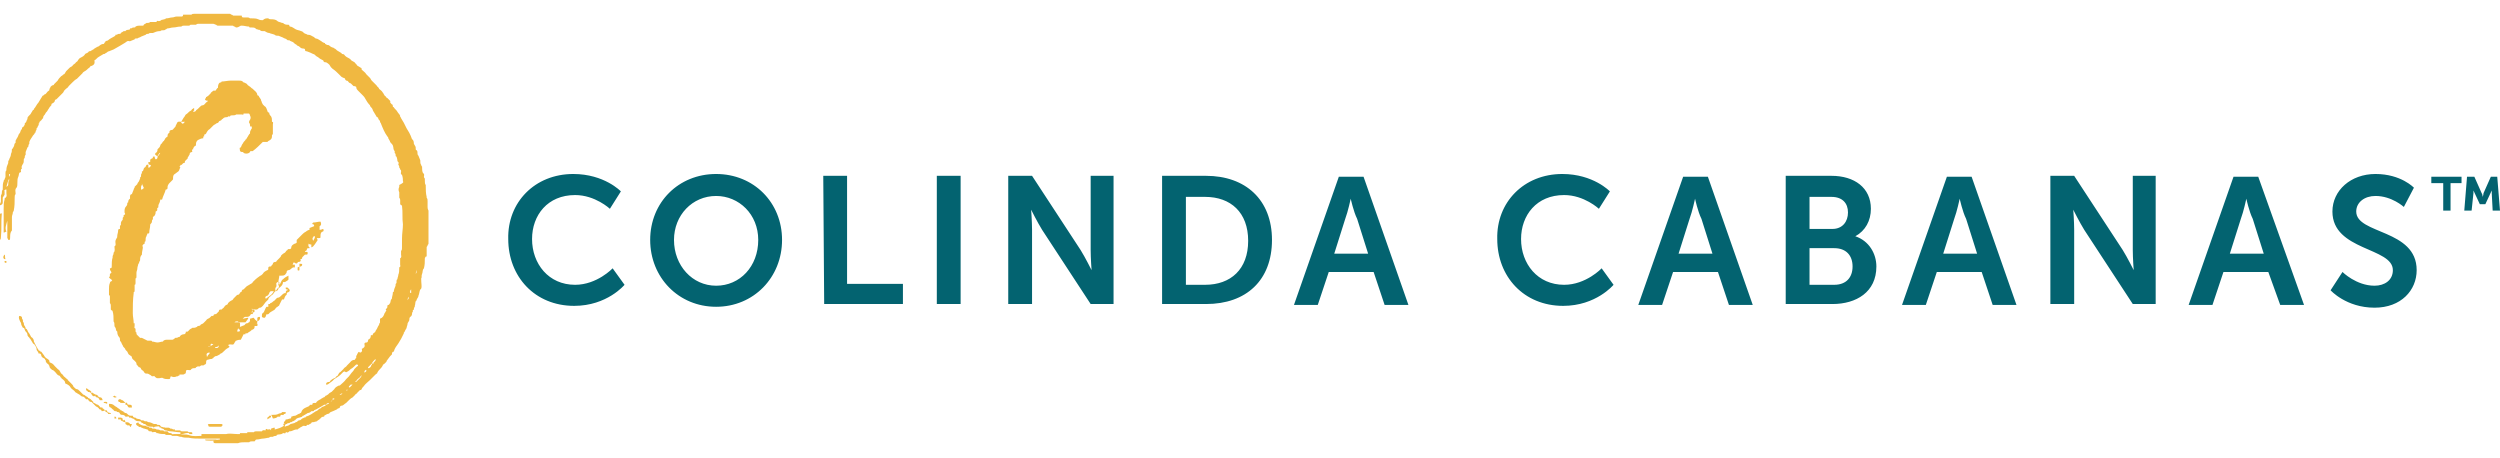
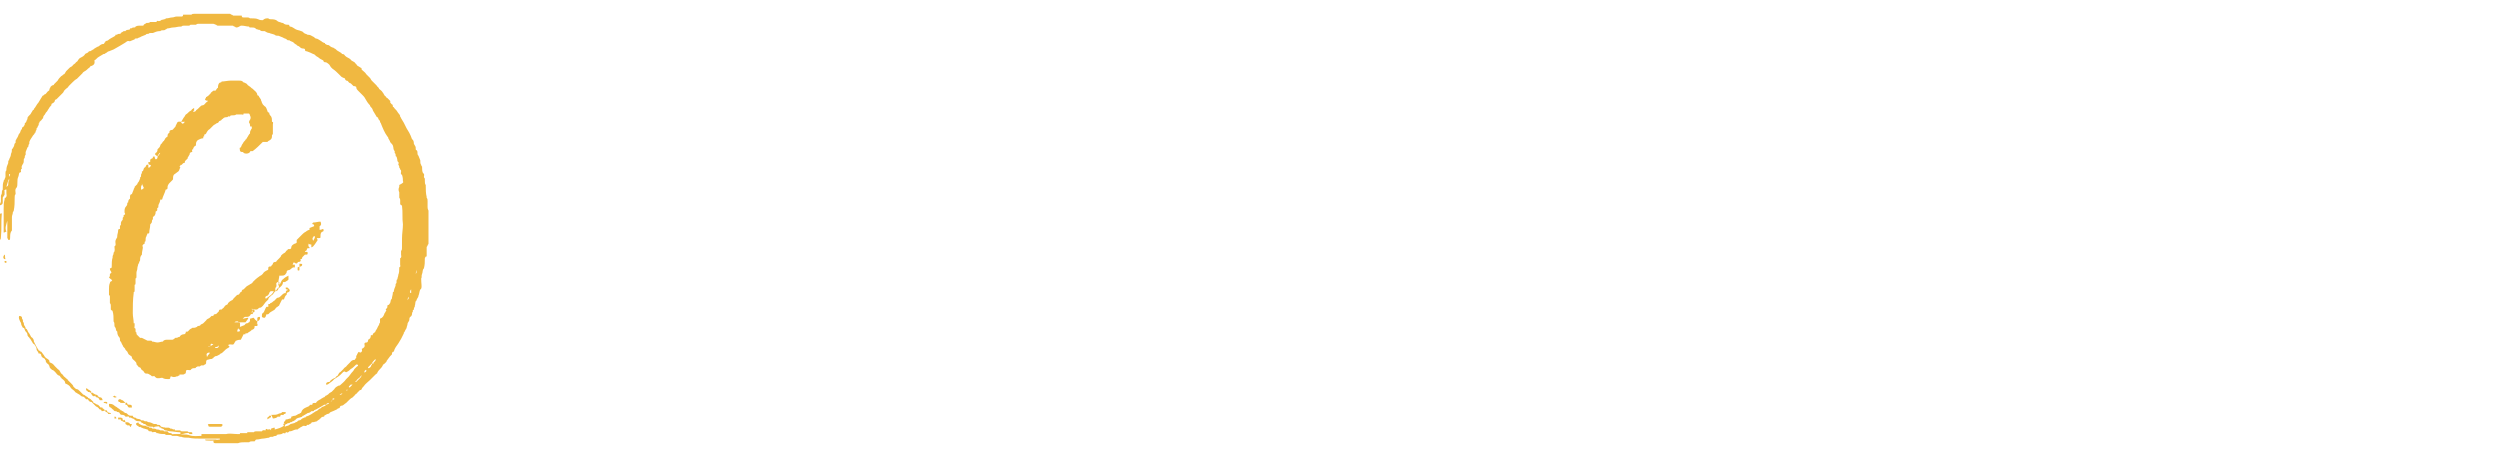
<svg xmlns="http://www.w3.org/2000/svg" xml:space="preserve" id="Layer_1" x="0" y="0" style="enable-background:new 0 0 273 50" version="1.1" viewBox="0 0 273 50">
  <style>.st0{fill:#f0b841}.st1{fill:#036370}</style>
  <path d="M28.1 35.1c0 .1 0 .2-.1.2.2 0 .1.2.1.3h-.3v.1c0 .2-.1.2-.2.3h-.1c-.1.2-.3.2-.5.4h-.2v.1h-.2l-.3.6c-.1 0-.3 0-.5.1 0 0-.1 0-.1.1-.1.1-.1.2-.2.3-.2.1-.4-.1-.6.1.2.1.2.2 0 .3-.2.1-.3.2-.5.4-.1.1-.2.2-.3.2l-.1.1c-.2.1-.3.2-.5.2-.1.1-.2.1-.2.2-.1 0-.1.1-.2.1-.2 0-.4.1-.5.1-.1.1-.1.2-.1.4l-.1.1c-.1 0-.1.1-.2.1H22c-.1 0-.1.1-.2.1 0 0-.1.1-.1 0-.2 0-.2.1-.3.1 0 0 0 .1-.1.1s-.3 0-.4.1c-.1.2-.2.1-.4.1-.1 0-.2 0-.2.2 0 .1 0 .2-.1.2 0 0-.1.1-.2.1h-.4v.1c-.1 0-.2.1-.2.1h-.1c-.2.1-.4.1-.6 0 0 0-.1 0-.1.1 0 .2-.1.2-.2.2-.2 0-.4 0-.6-.1-.1-.1-.3 0-.4 0h-.2c-.1 0-.1 0-.2-.1-.1 0-.1-.1-.1-.1-.1-.1-.3.1-.4-.1-.2-.1-.3-.2-.4-.2H16c-.2 0-.2-.1-.3-.2 0-.1-.1-.1-.2-.2l-.1-.1c0-.1-.1-.2-.2-.2 0 0-.1 0-.1-.1l-.1-.1c-.1-.1-.1-.1-.1-.2s-.1-.2-.2-.3c-.1-.1-.3-.2-.3-.4 0-.1-.1-.1-.2-.2-.2-.1-.2-.2-.3-.4l-.2-.2c0-.1-.1-.2-.2-.3 0 0-.1-.1-.1-.2-.1-.1-.1-.2-.2-.4-.1 0-.1-.1-.1-.2s0-.2-.1-.3c-.1-.1-.2-.3-.2-.6-.2-.1-.1-.3-.2-.4 0-.1-.1-.1-.1-.2 0-.2 0-.4-.1-.5V35c0-.3 0-.7-.1-1 0 0 0-.1-.1-.1l-.1-.1v-.4c0-.1 0-.2-.1-.3v-.7c0-.1 0-.1-.1-.2v-.6c0-.2 0-.5.1-.7 0-.1.1-.2.2-.2 0 0 .1-.1 0-.1 0-.1-.1-.1-.2-.2l-.1-.1s.1-.1.1-.2v-.2c.2-.1.2-.1.1-.3-.1-.1-.1-.2-.1-.3.2 0 .2-.1.2-.2 0-.3 0-.7.1-1V28c0-.1.1-.2.1-.3v-.1c.2-.2.1-.4.1-.7.2-.1.1-.3.1-.5s.1-.3.2-.5v-.1c0-.2.1-.4.1-.6 0-.1 0-.2.2-.2v-.3c0-.1 0-.1.1-.1v-.1c0-.2 0-.3.2-.5v-.1c0-.1 0-.2.1-.2v-.2c.2-.1.2-.1.1-.3v-.1c0-.2 0-.4.2-.6.1-.1.1-.2.1-.3s.1-.1.1-.1c0-.1 0-.3.2-.4v-.2c0-.1 0-.3.2-.3.1-.2.1-.3.2-.5 0-.1.1-.2.1-.2v-.1l.3-.3c0-.1.1-.2.1-.2.1-.1.1-.2.2-.4 0-.1 0-.2.1-.2v-.1c0-.1 0-.2.1-.3v-.2h.1c.1-.2.1-.4.2-.4.2-.1.1-.4.4-.3V18.3h.1l.2-.2-.1-.1c-.2 0-.2-.1-.2-.3h.2v-.1c0-.2 0-.2.2-.3.1 0 .1-.1.1-.2h.2v.1c0 .1.1.2.1.2.1 0 .2-.1.2-.2s0-.2.1-.2c.1-.1.1-.2.2-.3h-.1c0 .1-.1.1-.1.2-.1.1-.1.2-.2.1-.2-.1-.2-.2-.1-.3.2-.1.2-.3.2-.4l.1-.1.1-.1c.1-.1.1-.3.2-.4 0 0 .1 0 .1-.1.1-.1.1-.2.2-.2 0-.1.1-.1.1-.2.1-.2.2-.2.3-.3 0-.2 0-.3.2-.4v-.1c0-.1.1-.2.2-.2.2 0 .2-.1.3-.2s.2-.2.2-.3c0-.1.1-.1.1-.2.1-.3.3-.2.5-.2v.1l.1.1h.1l.2-.2h-.4c0-.1.1-.1.1-.2.1-.1.1-.2.2-.3.1-.1.1-.2.2-.3.2-.1.3-.3.5-.4.1 0 .1-.1.2-.2.1 0 .1-.1.2-.1v.3h-.1v.1h.1c.1 0 .2-.1.2-.1 0-.1.1-.1.2-.2l.1-.1.1-.1c.1-.1.2-.2.3-.2.2 0 .3-.2.4-.3.1-.1.2-.1.2-.2-.1 0-.2 0-.3-.1v-.1c.1-.1.1-.1.1-.2.1 0 .1-.1.2-.1l.3-.3c0-.1.2-.2.3-.3h.1c.1 0 .2 0 .2-.1.1-.1.1-.2.2-.2 0-.5.2-.6.3-.6 0 0 .1 0 .1-.1.3 0 .7-.1 1-.1h.9c.1 0 .3 0 .4.1.1.1.2.2.2.1.1.1.2.1.3.2 0 .1.1.1.2.2.2.1.2.2.4.3l.1.1c.2.2.4.3.4.6.1 0 .2.1.2.2l.1.1c0 .1.1.1.1.2s.1.2.1.3c0 .1.1.1.1.2l.2.2c.2.1.2.3.3.5 0 .1.1.2.2.2 0 .2.1.3.2.4.1.2.1.3.1.5v.1c.2 0 .1.2.1.3v1c0 .1-.1.1-.1.2v.1c0 .3-.2.4-.4.5l-.1.1h-.5c-.4.4-.7.7-1.1 1h-.2c-.1 0-.1.1-.1.1l-.1.1c-.2.1-.4.1-.6 0 0 0 0-.1-.1-.1s-.3 0-.3-.2c0-.1-.1-.3.1-.3.1-.2.1-.3.2-.4.1-.2.2-.3.3-.4 0 0 0-.1.1-.1 0-.1.1-.1.1-.2.1-.1.1-.2.2-.3 0 0 0-.1.1-.1 0-.1 0-.3.1-.4 0-.1.1-.1.1-.2v-.2c-.2.1-.2-.1-.2-.2s-.1-.2-.1-.2c0-.1 0-.2.1-.3.1-.2.1-.3 0-.5 0 0 0-.1-.1-.2h-.6c0 .2-.1.1-.2.1h-.6c-.1.1-.3.1-.5.1h-.1c-.1.2-.2.1-.3.1 0 .1-.1.1-.2.1-.2 0-.3.1-.4.2 0 0-.1 0-.1.1-.1.1-.3.1-.3.2-.1.2-.2.1-.3.2s-.2.1-.3.2l-.3.3-.1.1c-.2.1-.3.3-.4.5 0 0-.1.1-.2.1v.2h-.1v.2c-.2 0-.4.1-.6.2-.2.2-.2.3-.2.6-.1 0-.2.1-.3.3v.1c-.2 0-.1.2-.1.3-.2 0-.3.1-.3.3-.1.1-.1.2-.2.3v.1l-.3.3c0 .1 0 .2-.1.2-.2 0-.2.3-.4.2v.1l-.1.1.1.1c-.1.1-.1.3-.2.4-.1.1-.3.2-.4.3-.2.1-.2.3-.2.5 0 .1 0 .1-.1.2l-.3.3c-.1.1-.2.3-.2.4 0 .2 0 .3-.2.3-.1.4-.3.7-.4 1.1h-.2c0 .2-.1.4-.2.6v.1c0 .1 0 .2-.1.2-.1.1.1.3-.2.4 0 .1 0 .3-.1.4 0 .1-.1.1-.2.2v.2c0 .1-.1.1-.1.2s0 .2-.1.3c-.1.1-.1.1-.1.2 0 .3-.1.5-.1.8 0 0 0 .1-.1.1h-.1c0 .1-.1.2-.1.3-.1.1-.1.3-.1.4s0 .2-.1.2v.2c-.2.1-.3.2-.2.4 0 .2-.1.5-.1.7v.1c-.2.2-.2.4-.2.6 0 .1-.1.2-.1.2 0 .1 0 .2-.1.2 0 .2-.1.3-.1.5s-.1.3-.1.5v.4c0 .1 0 .2-.1.2v.5c0 .1 0 .2-.1.2v.6c0 .1 0 .2-.1.2v.1c-.1.7-.1 1.5-.1 2.2 0 .4.1.7.1 1.1h.1v.3c0 .1-.1.2.1.3v.2c0 .1 0 .2.1.2v.1c0 .1 0 .1.1.2l.3.3h.2l.6.3h.3c.1 0 .2 0 .2.1.2 0 .4.1.6.1.2 0 .4-.1.6-.1 0-.1.2-.2.4-.2h.6c.1 0 .1 0 .2-.1 0 0 .1 0 .1-.1.1 0 .3 0 .4-.1h.1c.1-.2.3-.3.5-.3.1 0 .2-.1.2-.3.2.1.3-.1.4-.2.1-.1.2-.1.3-.2h.1c.1 0 .2 0 .4-.1l.1-.1c.1 0 .2 0 .3-.1 0-.1.2-.1.3-.2l.3-.3c.1-.2.3-.2.4-.3l.2-.2h.2c0-.2.2-.2.3-.2l.3-.3c0-.2.1-.2.3-.2l.1-.1c.2-.1.2-.3.4-.4.1 0 .2-.1.2-.2.1-.1.2-.2.4-.3.1 0 .2-.2.2-.2l.1-.1.3-.3c.1 0 .2 0 .3-.2 0-.1.2-.1.2-.2s.1-.2.2-.2l.3-.3c.1-.1.2-.1.3-.2.1 0 .1-.1.2-.1.1-.1.2-.1.2-.2.2-.2.4-.4.7-.6.1-.1.2-.1.3-.2l.1-.1c.1-.2.3-.3.5-.4.1 0 .1-.1.1-.2s0-.2.2-.2h.1c0-.1.2-.2.2-.3s.1-.2.3-.2c0 0 .1 0 .1-.1l.3-.3c.1-.1.2-.2.2-.3.1-.1.2-.2.4-.3l.1-.1c0-.1.2-.2.2-.2s0-.1.1-.1h.2l.1-.1c0-.3.2-.4.4-.5 0 0 .1 0 .2-.1v-.3l.4-.4.2-.2c.1-.1.2-.2.4-.3.1-.1.3-.2.4-.2v-.2c.2-.1.3-.1.5-.2v-.1s0-.1-.1-.1-.1-.1-.1-.1l.1-.1c.3 0 .5-.1.8-.1.1.2.1.4-.1.5v.4c.2 0 .3-.1.4-.1.1.2 0 .3-.1.3-.2.1-.2.3-.2.5s0 .2-.2.2h-.2c0 .1.1.2.1.2-.5.8-.6.8-.7.8v-.3c-.1 0-.2 0-.3-.1 0 .1-.1.3.1.4v.1h-.1c-.1 0-.2 0-.2.2l-.1.1h-.1c0 .1 0 .1.1.1s.2 0 .2.1 0 .2-.1.2h-.2l-.2.2-.1.1c0 .1 0 .2-.2.2.1.2 0 .3-.2.3-.1 0-.1 0-.1.1-.1.1-.2.1-.3 0 0 0-.1 0-.1-.1 0 .1-.1.1-.1.2 0 0 0 .1-.1.1H32.2v.3H32c-.2.1-.3.3-.5.3-.1 0-.2.1-.2.2s0 .1-.1.2c-.1.2-.3.2-.5.2h-.2c0 .2-.1.5-.1.7h.1v.3c.2-.2.2-.5.4-.6.2-.2.4-.3.6-.4v.4c0 .1-.1.1-.2.2-.1 0-.1.1-.2.1h-.2c0 .3-.2.5-.5.7 0 .1-.1.3-.3.3-.1 0-.1.1-.2.2s-.1.2-.2.2l-.1.1c-.1.1-.3.2-.3.4l-.1.1-.2.2c-.1.1-.2.3-.3.4-.1.1-.2.2-.3.2-.2 0-.2.2-.4.2h-.1c-.1 0-.3 0-.4-.1v.1h.1c.1 0 .2.1.2.1 0 .1 0 .2-.1.2s-.1.1-.1.2h-.2c-.1.2-.2.3-.4.3h-.2c-.1 0-.2.1-.3.2.2 0 .4-.1.6-.1v.1c-.1.1-.2.3-.3.4h-.6c-.1 0-.2 0-.2-.1h-.2c-.1 0-.2.1-.2.1h.4c.3 0 .2.2.2.5.2-.1.3-.1.5-.2.1-.1.1-.2.3-.2.1 0 .1-.1.2-.1 0 0 .1-.1.1-.2v-.2c.1 0 .3-.1.4-.1.2.3.3.3.4.4zM23 37.8c.1-.1.2-.1.3-.2-.3-.1-.3-.1-.3.2-.1 0-.2 0-.3.1l.3-.1zm7.1-6c.1-.1.1-.2.2-.3.2-.1.2-.2.1-.4V31c.1-.1 0-.1 0-.2h-.1l-.1.1c-.1.1.1.3-.1.5-.1.2 0 .3 0 .4zm-1.1.8c.1 0 .1 0 .2-.1s.3-.2.4-.3c.1-.1.2-.2.3-.4h-.2c-.2 0-.2 0-.3.2 0 .1-.1.2-.2.3-.1 0-.3.1-.2.3zM15.5 20v.2c-.1.1-.1.2-.1.3v.2h.1c.1-.1.2-.1.2-.2-.1-.2-.2-.4-.2-.5zm18.7 6.3c.1-.2.2-.3.2-.5-.1 0-.2 0-.2.1-.1.1-.1.2 0 .4zM23.9 37.7c-.1.2-.3.2-.4.2v.1h.2c.1 0 .2-.1.2-.3 0 .2 0 .1 0 0zM22.6 39c.1-.2.1-.2.2-.3.1-.1.1-.1.1-.2-.1 0-.2 0-.3.1-.1.1 0 .2 0 .4zm3.4-3.2c0 .1-.1.3-.1.4h.2c.1 0 .1-.1.1-.2-.1 0-.2-.1-.2-.2zm1.6-1.7c-.1-.1.1-.2 0-.2-.1.1-.1.2-.2.2h.2z" class="st0" />
  <path d="M43.3 17.1c-.1 0-.1-.1-.1-.2s0-.1-.1-.2v-.2c-.2-.2-.1-.4-.2-.6 0-.1-.1-.1-.1-.2-.1 0-.1-.1-.2-.2 0-.1-.1-.2-.2-.4 0-.1 0-.1-.1-.2-.3-.4-.5-.9-.7-1.4 0-.1-.1-.1-.1-.2 0-.2-.2-.2-.2-.4 0-.1-.2-.1-.2-.2-.1-.2-.2-.3-.3-.5-.1-.1-.1-.3-.2-.4-.1-.1-.2-.2-.2-.3-.2-.2-.4-.5-.5-.7-.1-.2-.2-.3-.3-.4l-.3-.3-.2-.2c-.1-.1-.2-.2-.2-.4-.1-.1-.2-.1-.3-.1l-.3-.3c-.1 0-.2-.1-.2-.1-.1-.1-.1-.2-.3-.2l-.1-.1c0-.2-.2-.2-.2-.2-.1 0-.1-.1-.2-.1l-.3-.3c-.2-.2-.4-.4-.7-.6l-.2-.2c0-.1-.1-.1-.1-.2-.1-.1-.2-.2-.4-.3h-.1c-.1 0-.2-.1-.2-.2-.2-.1-.4-.2-.5-.3-.1-.1-.2-.1-.3-.2-.1-.1-.2-.2-.3-.2-.2-.1-.4-.2-.7-.3-.1 0-.2 0-.2-.2 0-.1-.2-.1-.2-.1-.2 0-.3-.1-.4-.2-.1-.1-.3-.1-.3-.2-.2-.1-.3-.2-.4-.3-.2-.1-.3-.1-.4-.2h-.1c-.1 0-.1 0-.2-.1s-.3-.1-.4-.2c-.2-.1-.3-.1-.5-.2h-.1c-.1 0-.2 0-.3-.1-.2-.1-.4-.1-.6-.2-.2 0-.3-.1-.5-.2h-.2c-.1 0-.2 0-.3-.1-.1-.1-.2 0-.3-.1-.1 0-.1 0-.2-.1s-.3-.1-.4-.1h-.2s-.1 0-.1-.1c-.3 0-.5-.1-.8-.1h-.1c-.2.1-.3.2-.5.2-.1 0-.1-.1-.2-.1s-.1-.1-.2-.1h-1.6c-.1 0-.1 0-.2-.1-.1 0-.2-.1-.3-.1h-1.7c-.1 0-.2.1-.2.1h-.5c-.1 0-.2 0-.2.1h-.6c-.1 0-.2 0-.3.1h-.1c-.3 0-.5.1-.8.1-.2 0-.4.1-.6.1-.1 0-.1.1-.2.1 0 0-.1.1-.2.1-.2 0-.3 0-.4.1h-.1c-.2 0-.5.1-.7.2h-.2c-.1 0-.2 0-.3.1h-.1c-.1 0-.1 0-.2.1-.2.1-.3.1-.5.2-.1.1-.3.1-.4.2h-.1c-.1 0-.2 0-.2.1-.2.1-.3.1-.5.2h-.1c-.2-.1-.3.1-.5.2s-.3.2-.5.3-.5.3-.7.4-.3.1-.5.2c-.1 0-.2.1-.2.1-.1.1-.2.1-.3.2h-.1c-.2.1-.3.2-.5.3s-.3.3-.5.4c.1.4-.1.5-.3.6h-.1c-.1.2-.2.2-.3.3l-.1.1c-.2.2-.4.2-.5.4l-.3.3-.3.3c-.2.1-.4.3-.5.4l-.4.4c-.1.2-.2.2-.3.3l-.2.2c0 .1-.1.1-.1.2l-.7.7s-.1.1-.2.1c0 .2-.1.3-.3.4-.1 0-.1.2-.1.2-.1.1-.2.2-.3.4-.1.1-.1.2-.2.3l-.1.1c0 .1-.1.1-.1.2-.1.1-.2.2-.2.4l-.1.1c-.1.1-.1.2-.2.2 0 0 0 .1-.1.1 0 .1 0 .2-.1.2.1.2-.1.2-.1.4L4 14c0 .1 0 .2-.1.3 0 .1 0 .2-.1.2 0 .1-.1.2-.2.3-.1.2-.3.4-.4.7v.2c-.1.1-.1.2-.1.3l-.1.1c-.1.2-.1.3-.2.5V16.9c-.1.1-.1.2-.1.3 0 .1-.1.1-.1.2 0 .2 0 .4-.1.5-.1.2-.2.3-.1.5-.2.1-.1.3-.1.4-.3 0-.2.3-.3.5-.1.2-.1.4-.1.6 0 .2 0 .5-.1.6-.2.2-.1.4-.1.6v.1c-.1.1-.1.2-.1.4 0 .5 0 .9-.1 1.4 0 .1-.1.1-.1.2 0 .2-.1.3-.1.5v1.4c0 .1 0 .1-.1.2-.1.2-.1.5-.1.7 0 .1 0 .2-.1.2H.9c0-.1-.1-.2-.1-.2v-1.9c-.1.4-.3.8-.1 1.2-.1 0-.2.1-.3.1v-2.6c0-.3 0-.7.1-1 0-.1 0-.2.1-.2.2-.2.1-.3.1-.5v-.4H.6c-.1.1-.2.1-.1.2v.3c0 .1 0 .1-.1.2 0 .1-.1.1-.1.2v.5c0 .2-.1.2-.2.3H0v-.1c0-.1.1-.2.1-.3v-.6c0-.1.1-.2.1-.3s0-.3.1-.4v-.1c0-.3 0-.6.1-.8 0-.1 0-.1.1-.2 0-.1.1-.2.1-.3v-.4c0-.1 0-.2.1-.3v-.1c0-.2.1-.5.2-.7v-.1c0-.1 0-.2.1-.2v-.1c.1-.2.2-.4.2-.6.1-.2.1-.3.1-.5l.1-.1c0-.1.1-.1.1-.2.1-.1 0-.3.2-.4v-.1c0-.1 0-.2.1-.3 0-.1.1-.1.1-.2.1-.1.1-.3.2-.4.2-.2.1-.4.3-.5V14c0-.1.1-.1.2-.2 0-.1.1-.1.1-.2s0-.2.1-.2c.1-.1.1-.3.2-.4v-.1c0-.1.1-.2.2-.3l.1-.1c.1-.1.1-.2.2-.3 0-.1.1-.1.1-.2h.1v-.1c.2-.2.3-.5.5-.7.1-.2.2-.3.3-.5.1-.1.1-.3.3-.3 0 0 0-.1.1-.1s.2-.2.3-.3c.1-.1.2-.1.2-.2v-.1c.1-.1.1-.1.1-.2.1-.1.2-.2.3-.2 0 0 .1 0 .1-.1l.4-.4c.1-.2.2-.3.4-.5.1 0 .2-.2.3-.2l.1-.1c0-.1.1-.1.1-.2l.4-.4c.1-.1.2-.1.3-.2.1-.2.3-.2.4-.4.1-.1.2-.1.2-.2.1-.1.1-.2.3-.3.2-.1.4-.2.5-.4 0 0 .1-.1.2-.1.1-.1.2-.1.2-.2.1 0 .2 0 .3-.1.1 0 .1-.1.2-.1l.1-.1c.1 0 .1-.1.2-.1.1-.1.1-.1.2-.1.2-.1.3-.3.6-.3.1 0 .1-.2.2-.2 0-.2.2-.1.3-.2.2-.2.5-.3.8-.5v-.1c.1 0 .2 0 .3-.1h.1c.1 0 .2 0 .2-.1.1-.1.2-.1.3-.2h.2c.1-.2.3-.1.5-.2v-.1c.1 0 .2 0 .3-.1h.1c.1 0 .2 0 .2-.1.2-.1.3-.1.4-.1h.4c.1 0 .1-.1.1-.1.1-.1.2-.1.3-.2h.1c.1 0 .2 0 .3-.1h.7c0-.2.2-.1.2-.1.1 0 .2 0 .3-.1.1-.1.2 0 .3-.1.1 0 .2 0 .2-.1h.1c.2 0 .4-.1.6-.1.2 0 .3-.1.5-.1h.5c.1 0 .2 0 .2-.2h.9c.1-.1.2-.1.4-.1h3.8c.1 0 .1.1.2.1s.1.1.2.1h.9c0 .2.1.2.2.2h.4c.1 0 .2 0 .3.1h.2c.2 0 .5 0 .7.1.2.1.3.1.5.1.2-.2.4-.2.5-.2h.1c.1.1.2.1.3.1.2 0 .5 0 .7.2.1.1.3.1.5.2h.1c.2.2.4.2.6.2 0 0 .1 0 .1.1 0 0 0 .1.1.1.2 0 .4.2.6.3.2.1.4.1.6.2.1 0 .2.1.3.2.1.1.3.1.4.2h.1c.2 0 .3.1.5.2.1 0 .2.2.3.2.2 0 .4.2.6.3.1.1.3.2.4.2v.1c.1 0 .2.1.2.1.1 0 .2 0 .3.1s.3.2.4.2c.1.1.2.1.3.2l.1.1c.2.1.3.2.5.3 0 0 0 .1.1.1.2 0 .2.1.3.2.2.2.4.2.6.4.1.2.4.2.5.4l.1.1c.1.1.1.2.2.2.1.1.2.1.3.2.1 0 .1.1.1.2.2.2.4.3.5.5l.4.4c.1.1.1.2.2.3l.3.3.2.2c.1.1.1.2.2.2 0 .1.1.1.1.2.1.1.3.2.4.4.1.1.1.2.2.3 0 0 0 .1.1.1.1.1.1.2.2.2l.3.3s.1.1 0 .1c0 .1.1.2.2.3.1 0 .1.1.1.2 0 0 0 .1.1.1.1.2.3.3.4.5s.3.3.3.5c0 .1.1.1.1.2.1.2.2.3.3.5l.3.6c.1.2.2.3.3.5.1.2.2.4.3.7.2.1.2.4.2.5.1.2.2.3.2.4v.1c0 .1 0 .2.1.2.1.1.1.2.1.4 0 .1.1.2.1.2.1.2.1.3.2.5 0 .2 0 .4.1.5 0 .1.1.2.1.2v.1c0 .2 0 .4.1.6.2.1.1.3.1.4 0 .1.1.2.1.2v.2c0 .2 0 .4.1.5v.1c0 .4 0 .8.1 1.2v.1c.1.1.1.2.1.4v.6c0 .1 0 .2.1.4v3.6c0 .1-.1.1-.1.2s-.1.1-.1.2v1h-.1c0 .1-.1.1-.1.2 0 .4 0 .7-.1 1.1-.2.2-.1.4-.2.6-.1.2 0 .4-.1.5 0 .6.1.9 0 1.1 0 0 0 .1-.1.1-.1.2-.1.5-.2.7 0 .2-.2.3-.2.5-.2.1-.1.4-.2.6v.1c-.1.1-.1.2-.1.3-.2.1-.1.2-.1.3H45c0 .2 0 .4-.2.5-.1.1-.1.2-.1.3 0 .2-.2.3-.2.5 0 .1-.1.3-.1.4 0 .1-.1.1-.1.2-.1.1-.1.3-.2.3v.1l-.3.6c-.1.2-.2.3-.3.5-.2.3-.4.5-.5.9-.2 0-.2.2-.2.3l-.2.2c-.1.1-.2.3-.3.4-.1.1-.1.2-.1.2l-.2.2c-.1.1-.2.1-.2.2-.1.2-.2.3-.3.4-.1.1-.2.2-.3.4 0 .1-.1.1-.2.2l-.3.3-.3.3c-.2.2-.5.4-.7.7-.1.1-.2.2-.2.3-.1.1-.1.1-.2.1l-.3.3c0 .1-.2.1-.2.2l-.3.3c-.2.1-.3.2-.4.3l-.3.3c-.2.1-.3.3-.5.3-.1 0-.2.1-.2.2s-.2.1-.2.1l-.1.1c-.6.3-.8.3-.8.4 0 0-.1.1-.2.1s-.2.1-.4.2v.1c-.1 0-.3 0-.4.2 0 0-.1 0-.1.1-.1 0-.1.1-.2.1-.1.2-.3.1-.4.2h-.1c-.1 0-.2 0-.2.1-.1.1-.2.1-.3.2h-.2c0 .2-.2.1-.3.1-.1 0-.2 0-.2.1 0 0-.2 0-.2.1-.1 0-.1.1-.2.1l-.1.1h-.1c-.3 0-.5.2-.7.2h-.1c-.1.1-.2.2-.3.1h-.1c0 .2-.2.1-.2.1h-.1c-.2.2-.5.1-.7.2v.1c-.1 0-.3 0-.4.1h-.1c-.1 0-.3 0-.3.1-.2 0-.5.1-.7.1-.2 0-.4.1-.7.1-.1 0-.1.1-.2.2h-.3c-.1 0-.2 0-.3.1h-.5c-.2 0-.5 0-.7.1h-2.5c-.2 0-.2-.1-.2-.3.2 0 .4-.1.7-.1v-.1h-2.1c-.4 0-.9 0-1.3-.1-.3 0-.6 0-.8-.1h-.1c-.1 0-.3-.1-.4-.1h-.5c-.1-.1-.2-.1-.3-.1h-.3c-.1 0-.1 0-.2-.1h-.1c-.2 0-.4 0-.7-.1h-.1c-.1-.2-.3-.1-.5-.1 0-.1-.1-.1-.2-.1s-.2 0-.2-.1l-.1-.1c-.1 0-.3-.1-.4-.1-.2-.1-.3-.1-.4-.2-.1.1-.2 0-.2-.1H15l-.1-.1s-.1-.1 0-.2c0 0 .1 0 .2-.1 0 .2.2.2.3.3.2.1.4.1.6.1v.1c.1 0 .2-.1.3.1h.1c.1 0 .2 0 .2.1h.1c.1 0 .3 0 .4.1.1 0 .3 0 .4.1h.2c.1 0 .2 0 .2.1h.4c.1.2.2.2.4.2.1.2.2.1.3.1h.7c.3.1.6 0 .9.1.5.2 1 .1 1.4.1v-.2h2.7c.4-.1.8 0 1.2 0h.3v-.1h.8v-.1H27.7c.1-.1.2-.1.3-.1h.6c.1-.2.3-.1.4-.1 0-.2.1-.2.2-.1h.1c.1 0 .2-.1.3.1v-.2c.1 0 .2-.1.4-.1v.2c.4-.1.7-.2 1-.4-.1-.2-.1-.2.1-.3-.1 0-.1 0-.1-.1.1-.1.2-.2.2-.3h.1c.1 0 .3-.1.4-.1 0 0 .1 0 .1-.1v-.1c.1 0 .2-.1.4-.1.1 0 .2-.1.4-.2.1 0 .2-.1.2-.1.1 0 .1-.1.1-.1.1-.3.3-.4.5-.5.2-.1.3-.1.4-.2 0 0 0-.1.1-.1h.2c0-.2.1-.2.3-.2h.1c.1-.2.3-.3.5-.4.1-.1.2-.1.3-.2.2 0 .2-.2.3-.2.1 0 .1-.1.2-.1l.2-.2c.1 0 .1-.1.2-.1l.1-.1.2-.2c.1-.2.3-.3.5-.4h.1c.2-.2.5-.4.7-.7l.3-.3c.1-.1.2-.3.3-.4.1-.1.2-.2.3-.4l.3-.3s.1 0 .1-.1-.1-.1-.2-.1c-.2.2-.4.4-.6.5-.1.1-.2.2-.4.3 0 0-.1.1-.2 0s-.1 0-.2 0l-.3.3c-.2.2-.4.3-.7.5l-.2.2c-.1.1-.3.2-.4.3-.1.1-.2.1-.3.1 0-.2.1-.3.4-.3.1-.2.2-.2.3-.3.1-.1.4-.1.4-.3.2 0 .2-.2.3-.3 0-.1.1-.1.2-.2l.3-.3c.1-.2.3-.2.4-.4l.3-.3c.1-.1.2-.3.5-.3.1 0 .1-.2.2-.2v-.2c0-.1.1-.1.1-.2s.1-.1.1-.2c.1-.1.1-.1.2 0 .2 0 .3-.2.2-.4.2-.1.4-.2.3-.5 0-.1 0-.2.2-.2s.2-.2.2-.3c.2-.1.3-.2.3-.5h.2c0-.2.1-.2.2-.3.1 0 .1-.2.2-.3.1-.1.2-.5.3-.5v-.1c0-.1.1-.1.1-.2v-.4c.3-.1.4-.3.5-.6.1-.1.1-.2.2-.3-.1-.1-.1-.1 0-.2s.1-.1.1-.2 0-.2.1-.2.1-.1.2-.2c.1-.2 0-.3.2-.5 0-.2.1-.4.1-.6 0-.1 0-.2.1-.1 0-.2.1-.5.2-.7v-.1c0-.1 0-.1.1-.2v-.1c0-.1 0-.3.1-.3 0-.2.1-.3.1-.5.1-.2.1-.5.1-.7v-.1c.2-.1.1-.2.1-.3v-.7c.2-.1.1-.3.1-.4v-.4c.1-.1.1-.2.1-.3V26c0-.5.1-1 .1-1.5-.1-.7 0-1.3-.1-2 0 0 0-.1-.1-.1l-.1-.1v-.4c0-.1 0-.2-.1-.3V21c-.1-.2-.1-.4 0-.6v-.2c.4-.2.5-.3.4-.4 0-.2 0-.4-.1-.7-.2-.1-.1-.2-.1-.4 0-.1 0-.1-.1-.2 0 0 0-.1-.1-.2 0-.1 0-.2-.1-.3v-.1c.1-.1 0-.2-.1-.3 0 0 0-.2-.1-.5zm-2.7 22.6-.4.4v.1h.1c.1-.1.2-.1.2-.2s.2-.2.1-.3h.2c-.1-.2.3-.2.2-.5-.2.2-.3.3-.4.5zm-5 4.5h-.2c-.2.1-.3.2-.5.3-.1 0-.1.1-.2.1-.1.1-.2.1-.4.2 0 .1-.1.1-.2.1H34c-.1.1-.2.2-.4.2-.1.1-.2.1-.3.2-.1 0-.1.1-.2.1 0 0-.1 0-.1.1-.2.1-.4.1-.6.2l-.2.2c-.1 0-.1.1-.2.1s-.1.1-.2.1-.1 0-.2.1c-.1 0-.2 0-.3.1-.1 0-.2.1-.2.2v.1c.2-.1.4-.1.5-.2.2-.2.5-.1.7-.3.2 0 .2-.2.4-.2.1 0 .2-.1.3-.2.1 0 .2-.1.2-.1.1 0 .2 0 .2-.1.4-.1.8-.4 1.1-.6.1 0 .2-.1.3-.2.1-.1.2-.1.2-.1.1-.1.2-.2.3-.2.3-.1.3-.2.3-.2.1 0 .2-.1.3-.1V44c-.1 0-.3.1-.3.2zM23.7 48h-1.3c0 .1.1.1.1.1.4 0 .8.1 1.2-.1zM.7 20.4c.2-.1.2-.2.2-.3s0-.3.1-.4v-.2c-.1.2-.2.5-.3.9zM39.5 41c0-.1 0-.1 0 0-.1 0-.1.1-.2.2s-.3.2-.4.4c0 0-.1 0-.1.1h.1l.5-.5.1-.2zm-3.4 2.8c.2.1.2-.2.4-.2v-.1c-.1 0-.2 0-.2.1l.1.1c-.1 0-.2.1-.3.1zM44.9 32v-.4c-.1.1-.1.1-.1.2-.1.1 0 .2.1.2zm.7-2.7c-.1.1-.2.5-.2.6.2-.2 0-.5.2-.6zm-1 3.1c-.1.3-.1.3-.1.4 0-.1.1-.1.1-.2.1 0 0-.1 0-.2zM38.5 42h-.2l-.1.1-.1.1v.1h.1l.3-.3zm1.3-1.3c.1-.1.2-.1.2-.2v-.1h-.1s0 .1-.1.1v.2c0-.1 0-.1 0 0zM38 42.6c-.1-.1-.1-.1 0 0-.1-.1-.2 0-.2 0v.1c0-.1.1-.1.2-.1zm-.6.4c-.2-.1-.2.1-.3.1 0 .1.1 0 .3-.1zM1 19.3c.1-.1.1-.2.1-.3H1v.3zM11.5 44.8s.1-.1.2.1c0 .1.2.2.4.2v.1h-.3c0-.1-.1-.2-.2-.2s-.1-.1-.1-.2c-.1.1-.1.1 0 0-.2.1-.3.1-.4.1 0-.1-.1-.2-.2-.2 0 0-.1 0-.1-.1-.1-.1-.2-.2-.3-.2l-.1-.1-.3-.3-.1-.1c-.2 0-.3-.1-.4-.3h-.2c-.1-.1-.2-.3-.4-.3-.1 0-.2-.1-.3-.2-.1 0-.1-.1-.2-.1-.1-.1-.2-.1-.3-.2-.1-.2-.4-.3-.5-.5s-.3-.3-.5-.4c-.1 0-.1-.1-.1-.2-.1-.2-.3-.3-.4-.4 0 0 0-.1-.1-.1 0-.1-.1-.2-.2-.2-.2-.1-.2-.2-.4-.4-.1-.1-.2-.2-.3-.2-.1-.1-.3-.2-.3-.4 0-.1-.1-.1-.1-.2-.1-.1-.2-.1-.2-.2-.1 0-.1-.1-.1-.2s-.1-.1-.1-.2c-.1-.1-.2-.1-.3-.2 0 0-.1-.1-.1-.2s-.1-.2-.2-.2h-.1c0-.2-.2-.3-.2-.4 0-.2-.1-.4-.2-.5 0-.1-.1-.1-.2-.2-.1-.2-.2-.3-.3-.5l-.1-.1s0-.1-.1-.1c0-.1-.1-.1-.1-.2 0-.2-.1-.3-.2-.4-.1-.1-.1-.3-.2-.4h-.1c-.1-.2-.2-.3-.2-.5 0-.1-.1-.1-.1-.2-.1-.2-.2-.4-.1-.6.2 0 .3.1.3.2s0 .2.1.2v.2c0 .1.1.1.1.2s0 .2.1.3c.1.2.1.2.1.3.2 0 .2.3.3.4.1.1.2.3.3.5.2.1.3.3.3.5 0 .1.1.1.1.2s.1.1.1.2.1.1.1.2c.1.1.1.2.2.3 0 0 0 .1.1.1s.1 0 .1.1h.1c.1.1.2.3.3.4.1.2.2.3.4.4.1.1.2.1.2.3 0 0 0 .1.1.1.3.1.4.3.5.4l.3.3c.1.1.2.1.2.2.1.1.1.2.2.3.2.1.2.3.4.4l.1.1c.1.1.2.1.2.2l.1.1.3.3c.1.1.2.2.2.3l.2.2s.1.1.2.1.2.1.3.2l.4.4s.1 0 .2.1.2.1.3.2c0 .1.2.1.3.2l.3.3v.1c.2 0 .3.2.5.2l.2.2c0 .1.1.1.2.1s.1 0 .1.1c.1 0 .1.1.3.2-.1-.1-.1 0 0 0z" class="st0" />
  <path d="M13.2 44.8c.1 0 .1.1.2.1 0 0 .1 0 .1.1.1 0 .1.1.2.1s.1 0 .2.1.2.2.4.2h.2c0 .1.1.2.2.2s.1 0 .2.1c.2.1.4 0 .5.2h.1c.1 0 .2 0 .3.1h.2c.1 0 .1.1.2.1.2 0 .4.1.6.2h.3c0 .1.1.1.2.1s.2 0 .2.1l.1.1c.1 0 .3.1.4.1v.2c-.1 0-.2-.1-.3-.1 0 0-.1 0-.1-.1-.1 0-.2 0-.2-.1s-.4 0-.5 0c-.1.1-.2.1-.2 0h-.1c-.2 0-.3 0-.5-.1-.1 0-.1-.1-.2-.1v-.1h-.2l-.1-.1c-.1 0-.2-.1-.2-.1 0-.1-.1-.1-.2-.1s-.3 0-.4-.1c0 0-.1 0-.1-.1-.1 0-.1-.1-.2-.1s-.2-.1-.2-.1h-.2c0-.2-.2-.1-.3-.1h-.1c-.1-.2-.3-.2-.4-.2 0 0-.1 0-.2-.1 0-.1-.1-.2-.2-.2s-.1 0-.2-.1h-.1c-.2 0-.2-.2-.3-.2l-.2-.2c-.2 0-.2-.2-.2-.3v-.1c.2 0 .4 0 .6.2.1.1.2.1.3.2.1.1.2.1.4.3-.3-.1-.2 0 0 0zM29.1 33.5h.2v-.3h.2v-.1c.2 0 .3-.2.5-.3.1-.1.2-.3.4-.3.1 0 .3-.2.4-.3.1-.1.2-.2.4-.2 0-.1 0-.3.2-.3v-.1h-.1s-.1 0-.1-.1v-.1h.2l.2.2c.1.2 0 .2-.1.3-.1 0-.2.1-.2.2v.1c-.2.1-.2.3-.3.5h-.2l-.3.6c0 .1-.1.1-.2.2-.2.1-.2.2-.3.3-.1.1-.2.1-.3.2-.1 0-.1.1-.2.1-.1.1-.2.3-.4.2 0 .1-.1.2-.1.3l-.1.1c-.1 0-.2 0-.3-.1v-.2c0-.2.1-.2.2-.3.2-.4.2-.5.3-.6z" class="st0" />
  <path d="M19.7 47.4v-.2h-.1c-.3 0-.7-.1-1-.1-.2 0-.4-.1-.5-.1H18l-.1-.1v-.2h.5c.1 0 .2.1.2.1.1 0 .2 0 .3.1.1 0 .2-.1.2.1h.6c0 .1.1.1.2.1h.5c.1 0 .1 0 .2.1H20.9s.1 0 .1.1v.1H20.7c-.1-.2-.2-.1-.4-.1-.3.1-.4.1-.6.1zM.2 23.3c-.1.9 0 1.7-.1 2.6 0 .1 0 .2-.1.3h-.1v-2.7c.1-.2.2-.2.3-.2zM22.8 46.6c0-.1-.1-.2-.1-.2 0-.1.1-.1.2-.1h1.2c.1 0 .2 0 .2.1s-.1.2-.2.2h-1.3c.2-.1.1-.1 0 0zM29.6 45.3h.2c.2 0 .4 0 .6-.1.1-.1.3 0 .4-.2h.4c0 .1 0 .2-.1.2H31c0 .2-.2.1-.2.1-.1 0-.1 0-.2.1v.1h-.3c0 .1-.3.2-.5.2-.1-.2-.1-.3-.2-.4zM10.1 43.2c-.1-.1-.1-.2-.2-.3.2 0 .2-.1.2 0 .2.1.3.2.4.2.1 0 .1.1.2.1 0 .1.1.2.3.2.1 0 .2.2.2.3h-.3c-.1-.1-.1-.3-.3-.3-.1 0-.2-.1-.2-.2-.1.1-.2.1-.3 0zM13.7 46.1c-.1 0-.2 0-.3-.1-.1 0-.2-.1-.2-.1v-.1h-.3v-.2h.3c.1 0 .1.1.2.1v.2c.1 0 .2 0 .2-.1 0 .1.1.2.1.3zM13.7 44c.1 0 .2-.1.2.1 0 .1.2.1.3.1.2 0 .2.1.2.3h-.3c-.1 0-.1-.1-.2-.2 0-.1-.1-.1-.2-.1V44zM13.7 44h-.4c-.1 0-.2 0-.2-.1H13l-.1-.1c0-.1 0-.1.1-.2h.1c.1 0 .1 0 .2.1.1 0 .1 0 .2.1l.2.2c0-.1 0-.1 0 0zM13.7 46.1c.2 0 .4 0 .5.2h.2c0 .1-.1.2-.1.3h-.1c0-.1-.1-.1-.1-.2-.1.1-.2.1-.2 0 0 0-.1 0-.2-.1v-.2zM9.9 42.9c-.1-.1-.2-.1-.3-.1 0-.1-.1-.1-.2-.2v-.2c.1 0 .2.1.2.1.1.1.2.1.3.2.1.1.1.1 0 .2zM28.1 35.1v-.4s.1-.1.2-.1c0 0 .1 0 .1.1 0 .2-.1.3-.3.4zM32.7 28.8c.2 0 .3 0 .3.1s-.1.2-.2.2c-.1.1-.1.1-.1-.3zM.6 28.3c-.1 0-.2 0-.2-.1-.1-.1 0-.3.1-.4.1.1 0 .3.1.5zM12.5 43.2c.1.1.1.1.2.1v.1h-.2c-.1 0-.1-.1-.2-.1 0 0 .1 0 .2-.1zM29.2 45.8v-.2c.1-.1.2-.1.2-.2h.2c0 .1 0 .2-.1.2 0 0-.1 0-.1.1-.1 0-.1 0-.2.1z" class="st0" />
  <path d="M32.5 29.5v-.3c.2-.1.2-.1.2.1v.2c-.1.1-.2 0-.2 0zM11.3 44c.1-.2.2-.1.4-.1v.2c-.2-.1-.3-.1-.4-.1zM12.7 45.7h-.2v-.2h.1c.1.1.1.1.1.2zM.7 28.5v.2c-.2 0-.2 0-.2-.2h.2z" class="st0" />
-   <path d="M62.6 19c3.4 0 5.2 1.9 5.2 1.9l-1.2 1.9s-1.6-1.5-3.8-1.5c-3 0-4.7 2.2-4.7 4.8 0 2.7 1.8 5 4.7 5 2.4 0 4.1-1.8 4.1-1.8l1.3 1.8s-1.9 2.3-5.5 2.3c-4.3 0-7.2-3.2-7.2-7.3-.1-4 2.9-7.1 7.1-7.1zM78.2 19c4.1 0 7.2 3.1 7.2 7.2s-3.1 7.3-7.2 7.3-7.2-3.2-7.2-7.3 3.1-7.2 7.2-7.2zm0 12.2c2.6 0 4.6-2.1 4.6-5 0-2.8-2.1-4.8-4.6-4.8-2.6 0-4.6 2.1-4.6 4.8 0 2.8 2 5 4.6 5zM89.9 19.2h2.6V31h6.1v2.2H90l-.1-14zM102.3 19.2h2.6v14h-2.6v-14zM110.1 19.2h2.6l5.3 8.1c.5.8 1.2 2.2 1.2 2.2s-.1-1.3-.1-2.2v-8.1h2.5v14h-2.5l-5.3-8.1c-.5-.8-1.2-2.2-1.2-2.2s.1 1.3.1 2.2v8.1h-2.6v-14zM126.9 19.2h4.8c4.3 0 7.2 2.6 7.2 7s-2.8 7-7.2 7h-4.8v-14zm4.7 11.9c2.8 0 4.7-1.7 4.7-4.8s-1.9-4.8-4.7-4.8h-2.1v9.6h2.1zM150 29.7h-4.9l-1.2 3.6h-2.6l4.9-14h2.7l4.9 14h-2.6l-1.2-3.6zm-2.5-8s-.3 1.4-.6 2.2l-1.2 3.8h3.7l-1.2-3.8c-.4-.8-.7-2.2-.7-2.2zM170.6 19c3.4 0 5.2 1.9 5.2 1.9l-1.2 1.9s-1.6-1.5-3.8-1.5c-3 0-4.7 2.2-4.7 4.8 0 2.7 1.8 5 4.7 5 2.4 0 4.1-1.8 4.1-1.8l1.3 1.8s-1.9 2.3-5.5 2.3c-4.3 0-7.2-3.2-7.2-7.3-.1-4 2.9-7.1 7.1-7.1zM187.6 29.7h-4.9l-1.2 3.6h-2.6l4.9-14h2.7l4.9 14h-2.6l-1.2-3.6zm-2.5-8s-.3 1.4-.6 2.2l-1.2 3.8h3.7l-1.2-3.8c-.4-.8-.7-2.2-.7-2.2zM195 19.2h5c2.5 0 4.3 1.3 4.3 3.6 0 1.3-.6 2.4-1.7 3 1.5.5 2.3 1.9 2.3 3.3 0 2.8-2.2 4.1-4.8 4.1H195v-14zm5.1 5.8c1.1 0 1.7-.8 1.7-1.8s-.6-1.7-1.8-1.7h-2.4V25h2.5zm.2 6.1c1.3 0 2-.8 2-2s-.7-2-2-2h-2.7v4h2.7zM216.4 29.7h-4.9l-1.2 3.6h-2.6l4.9-14h2.7l4.9 14h-2.6l-1.2-3.6zm-2.4-8s-.3 1.4-.6 2.2l-1.2 3.8h3.7l-1.2-3.8c-.4-.8-.7-2.2-.7-2.2zM223.9 19.2h2.6l5.3 8.1c.5.8 1.2 2.2 1.2 2.2s-.1-1.3-.1-2.2v-8.1h2.5v14h-2.5l-5.3-8.1c-.5-.8-1.2-2.2-1.2-2.2s.1 1.3.1 2.2v8.1h-2.6v-14zM247.7 29.7h-4.9l-1.2 3.6H239l4.9-14h2.7l5 14H249l-1.3-3.6zm-2.4-8s-.3 1.4-.6 2.2l-1.2 3.8h3.7l-1.2-3.8c-.4-.8-.7-2.2-.7-2.2zM255.8 29.7s1.5 1.5 3.5 1.5c1.1 0 2-.6 2-1.7 0-2.5-6.6-2.1-6.6-6.4 0-2.3 2-4.1 4.7-4.1 2.8 0 4.2 1.5 4.2 1.5l-1.1 2.1s-1.3-1.2-3.1-1.2c-1.2 0-2.1.7-2.1 1.7 0 2.5 6.6 1.9 6.6 6.4 0 2.2-1.7 4.1-4.6 4.1-3.1 0-4.8-1.9-4.8-1.9l1.3-2zM266.8 20h-1.3v-.7h3.3v.7h-1.2v3h-.8v-3zm2.6-.7h.8l.8 1.8c.1.1.1.4.1.4s.1-.2.1-.4l.8-1.8h.7l.3 3.7h-.8l-.1-1.9v-.3l-.7 1.5h-.6l-.7-1.5v.3l-.2 1.9h-.8l.3-3.7z" class="st1" />
</svg>